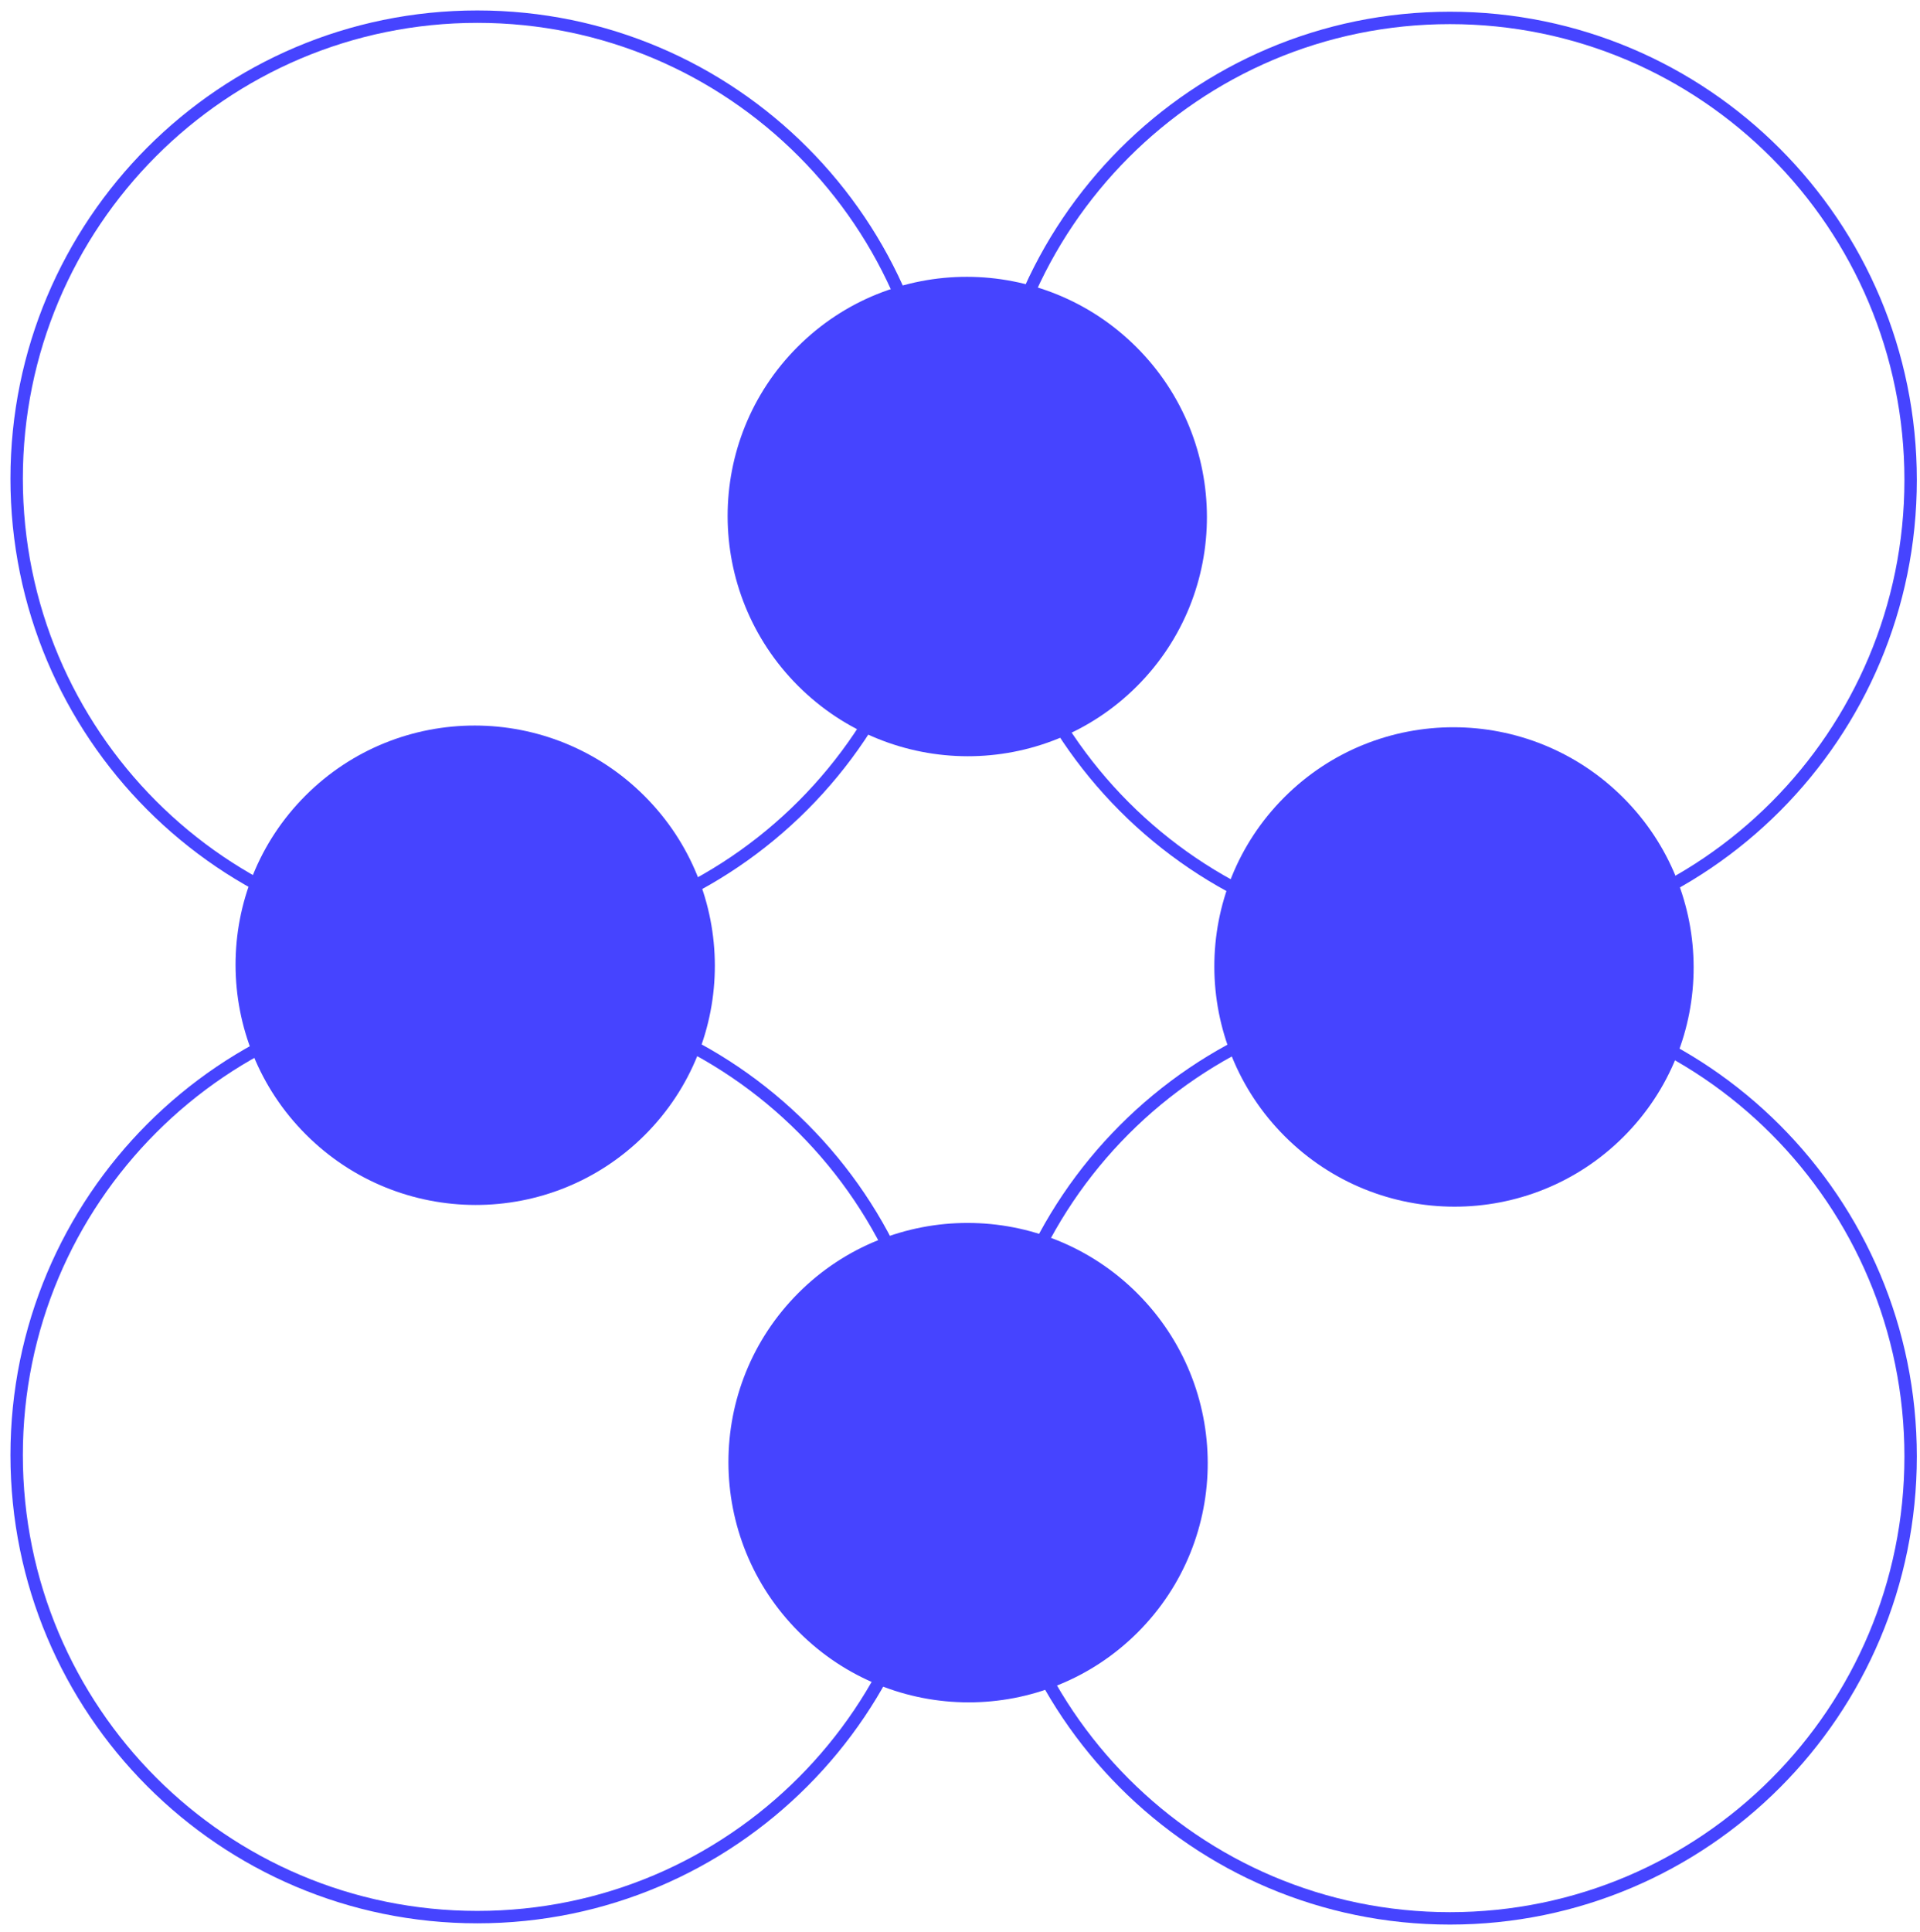
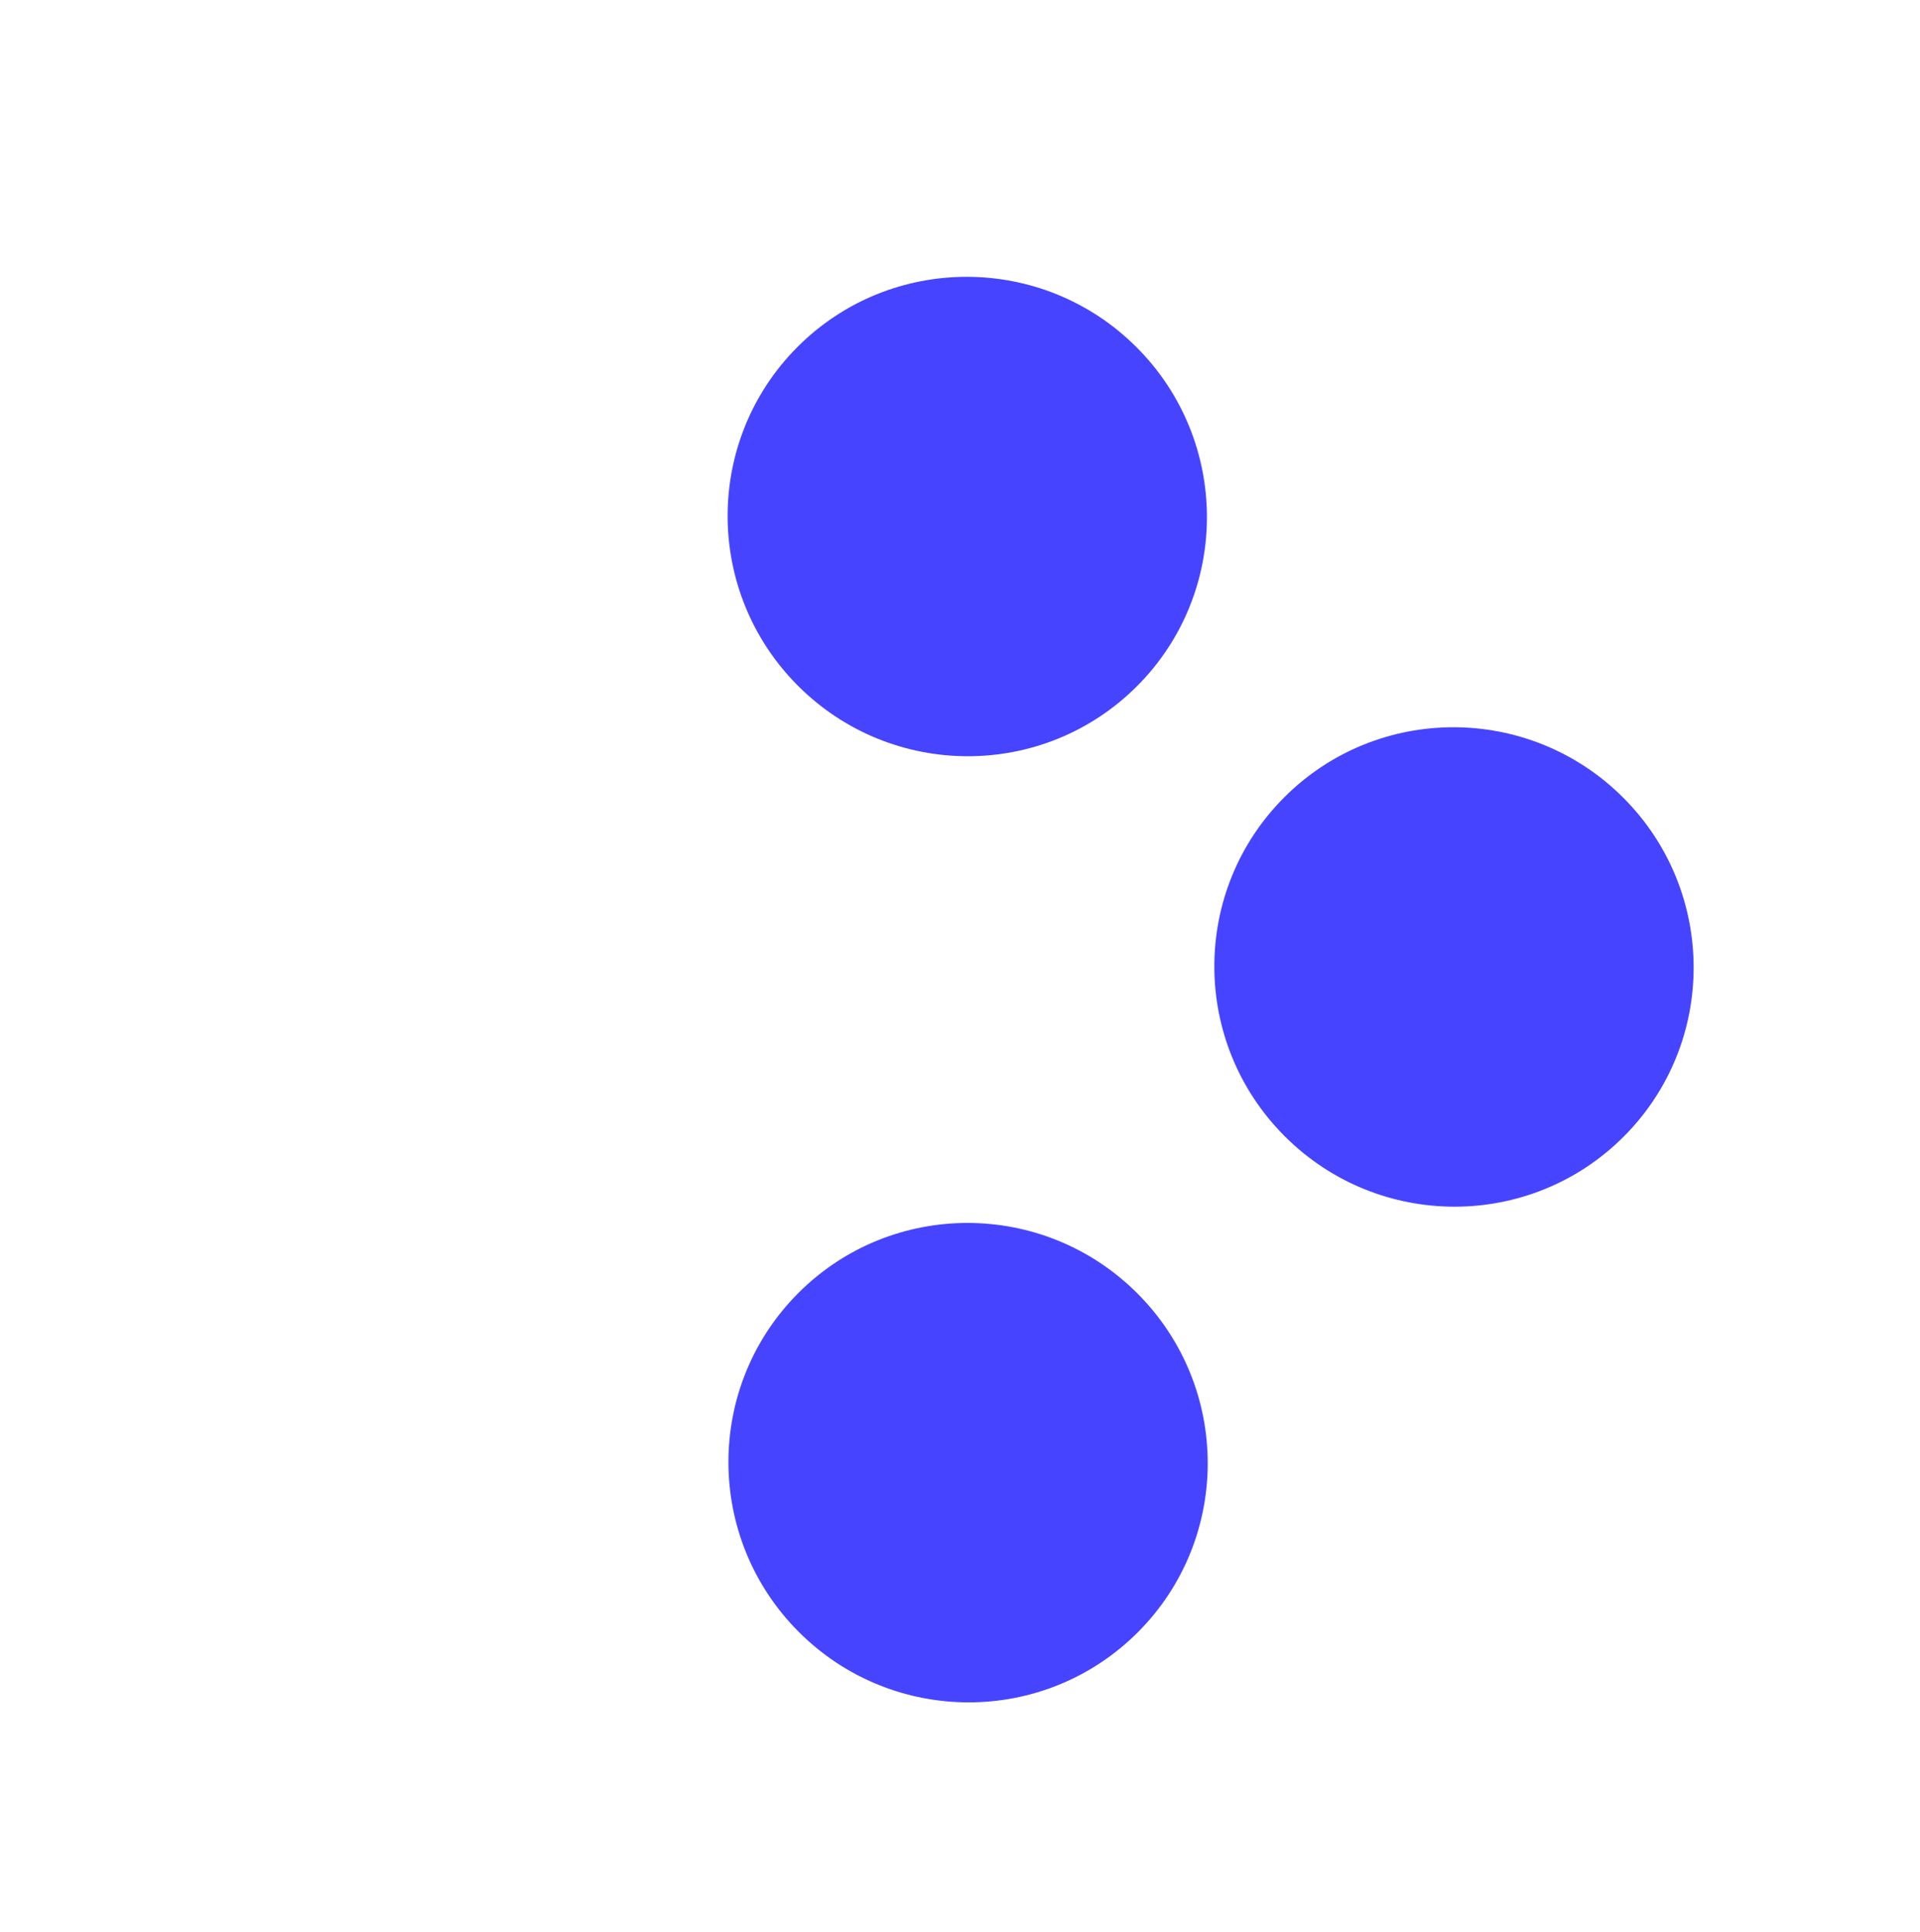
<svg xmlns="http://www.w3.org/2000/svg" width="168" height="169" viewBox="0 0 168 169" fill="none">
-   <path d="M126.87 1.568C104.607 1.568 86.561 19.663 86.561 41.981C86.561 64.3 104.607 82.394 126.87 82.394C149.134 82.394 167.18 64.3 167.18 41.981C167.18 19.663 149.134 1.568 126.87 1.568Z" stroke="#4644FF" stroke-width="1.086" />
-   <path d="M41.767 1.457C19.503 1.457 1.457 19.552 1.457 41.87C1.457 64.188 19.503 82.283 41.767 82.283C64.031 82.283 82.076 64.188 82.076 41.87C82.076 19.552 64.031 1.457 41.767 1.457Z" stroke="#4644FF" stroke-width="1.086" />
-   <path d="M126.87 86.99C104.607 86.99 86.561 105.085 86.561 127.403C86.561 149.722 104.607 167.816 126.87 167.816C149.134 167.816 167.18 149.722 167.18 127.403C167.18 105.085 149.134 86.99 126.87 86.99Z" stroke="#4644FF" stroke-width="1.086" />
-   <path d="M41.767 86.88C19.503 86.88 1.457 104.975 1.457 127.293C1.457 149.611 19.503 167.706 41.767 167.706C64.031 167.706 82.076 149.611 82.076 127.293C82.076 104.975 64.031 86.88 41.767 86.88Z" stroke="#4644FF" stroke-width="1.086" />
  <path d="M70.367 30.916C62.505 38.778 62.523 51.54 70.403 59.419C78.282 67.299 91.044 67.317 98.906 59.455C106.769 51.592 106.75 38.831 98.871 30.951C90.991 23.072 78.23 23.053 70.367 30.916Z" fill="#4644FF" stroke="#4644FF" stroke-width="1.629" />
-   <path d="M27.311 70.169C19.448 78.032 19.467 90.794 27.346 98.673C35.226 106.552 47.987 106.571 55.85 98.709C63.712 90.846 63.694 78.085 55.814 70.205C47.935 62.326 35.173 62.307 27.311 70.169Z" fill="#4644FF" stroke="#4644FF" stroke-width="1.629" />
  <path d="M112.954 70.319C105.092 78.181 105.11 90.943 112.99 98.822C120.869 106.702 133.631 106.721 141.493 98.858C149.356 90.995 149.337 78.234 141.458 70.355C133.578 62.475 120.817 62.456 112.954 70.319Z" fill="#4644FF" stroke="#4644FF" stroke-width="1.629" />
  <path d="M70.438 113.681C62.575 121.544 62.594 134.305 70.473 142.185C78.353 150.064 91.114 150.083 98.977 142.22C106.839 134.358 106.82 121.596 98.941 113.717C91.062 105.837 78.3 105.819 70.438 113.681Z" fill="#4644FF" stroke="#4644FF" stroke-width="1.629" />
</svg>